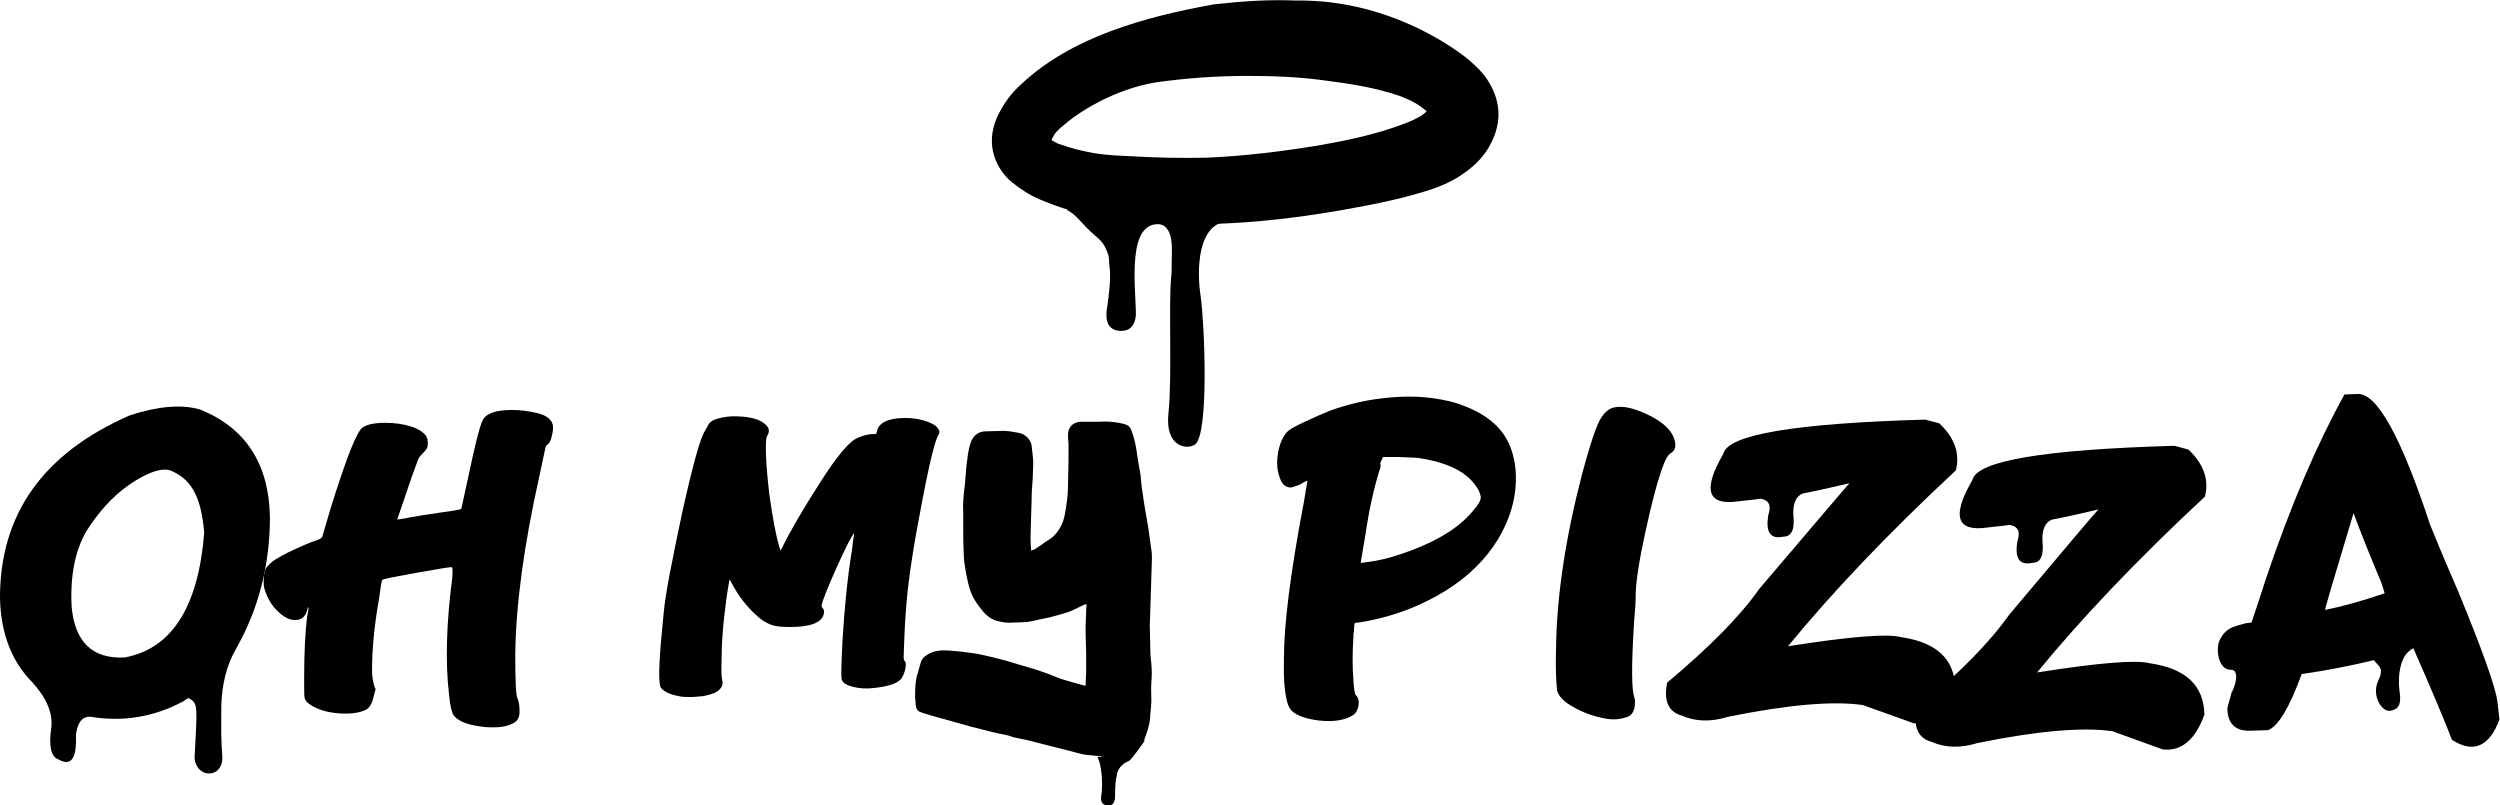
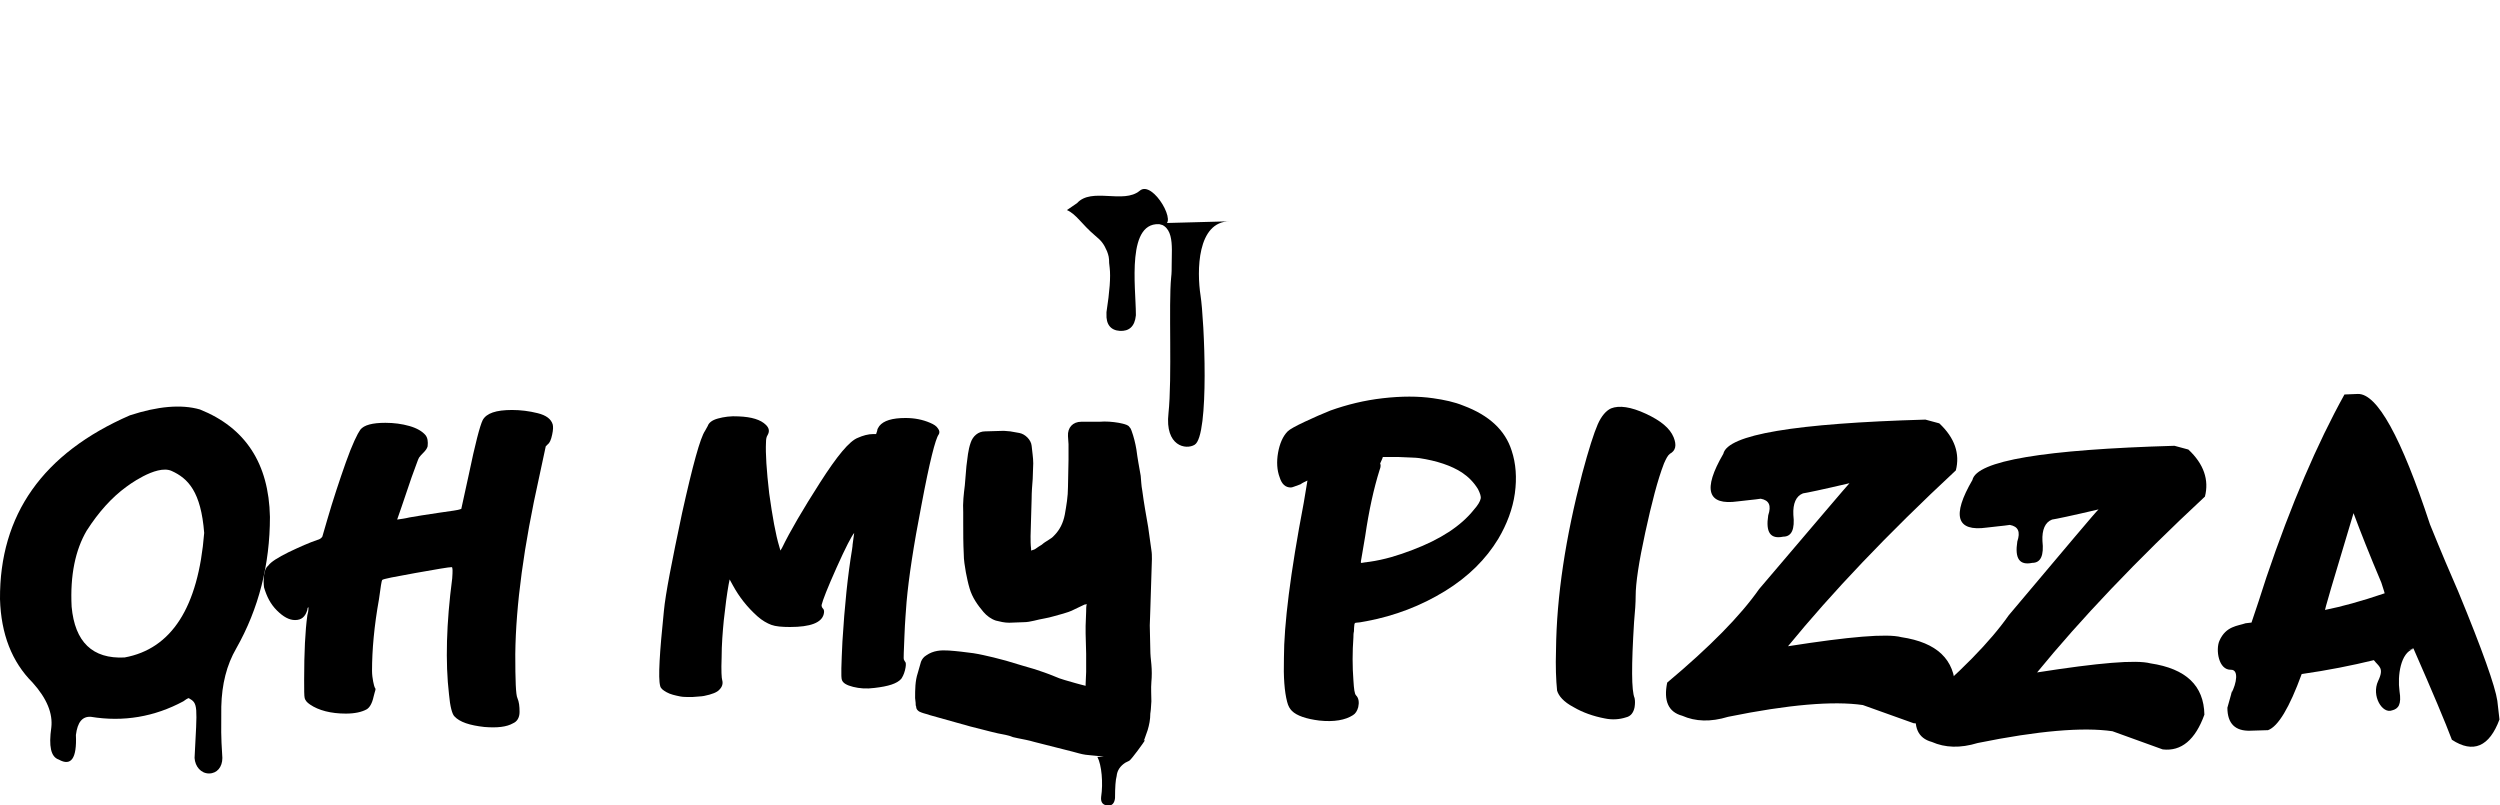
<svg xmlns="http://www.w3.org/2000/svg" id="Capa_1" x="0px" y="0px" viewBox="0 0 467.7 150.6" style="enable-background:new 0 0 467.7 150.6;" xml:space="preserve">
  <g>
    <path d="M250.6,99.6C250.6,99.5,250.6,99.5,250.6,99.6C250.7,99.2,250.7,99.2,250.6,99.6z" />
    <path d="M201.5,38c2.7-3,8.7,0.2,11.7-2.3c2.5-2.2,7.5,6.8,4.2,6.3c-6.8-1.1-4.9,11.8-4.9,16.8c0,0.1,0,0.1,0,0.2  c-0.2,2.1-1.3,3-3,2.9c-1.7-0.1-2.6-1.2-2.5-3.2c0-0.1,0-0.2,0-0.3c0.6-3.9,0.8-6.6,0.6-8.3c0-0.3-0.1-0.6-0.1-0.9  c0-1-0.1-1.4-0.4-2.2c-0.6-1.4-1.1-2-2.2-2.9c-2.6-2.2-3.5-4-5.3-4.8" />
-     <path d="M274.9,11.3c1.4,1.2,2.7,2.5,3.6,4c2.5,4.1,2.4,8.2,0,12.3c-1.3,2.2-3.1,3.8-5.2,5.2c-2.1,1.4-4.4,2.3-6.7,3  c-5.5,1.7-11,2.7-16.7,3.7c-7.7,1.3-15.5,2.2-23.3,2.4c-3.5,0.1-7.1-0.1-10.6-0.2c-3.5-0.1-7-0.5-10.4-1.1  c-3.9-0.6-7.5-1.8-11.1-3.3c-1.9-0.8-3.7-2-5.3-3.3c-2.7-2.3-5-6.7-2.7-12c1.1-2.4,2.6-4.5,4.5-6.2c4.8-4.5,10.5-7.6,16.6-9.9  c6.4-2.4,12.9-3.9,19.6-5.1c5.6-0.6,10.1-0.9,15.2-0.7C261.7-0.2,274.9,11.3,274.9,11.3z M201.8,21.3c-1.3,0.8-2.4,1.8-3.5,2.7  c-0.2,0.2-0.4,0.4-0.6,0.6c-0.3,0.3-0.5,0.6-1,1.6c0.4,0.2,0.8,0.5,1.3,0.7c1.5,0.5,3,1,4.5,1.3c2.8,0.7,5.7,0.9,8.6,1  c4.9,0.3,9.7,0.4,14.6,0.3c7.2-0.3,14.4-1.2,21.6-2.4c5.1-0.9,10.1-2,15-3.8c1.3-0.5,2.6-1,3.8-1.8c0.3-0.2,0.5-0.4,0.8-0.7  c-0.4-0.3-0.6-0.5-0.9-0.7c-1.3-1-2.7-1.6-4.3-2.2c-4.4-1.5-8.9-2.2-13.5-2.8c-4.9-0.7-9.8-0.9-14.8-0.9c-5.7,0-11.4,0.4-17.1,1.2  C208.2,16.7,201.8,21.3,201.8,21.3z" />
    <path d="M215.2,41.8c4.7-0.5,4,4.2,4,7.6c0,0.9,0,1.7-0.1,2.5c-0.5,5,0.2,18.8-0.5,25.4c-0.7,6.2,3.3,6.9,4.9,5.9  c2.8-1.7,1.8-23.4,1.1-27.9c-0.7-4.5-0.7-13.9,5.5-13.9" />
  </g>
  <g>
    <path d="M291.3,129.2c-0.2-2-0.3-4.5-0.2-7.6c0.1-10.1,1.8-21.1,4.9-33c1.2-4.5,2.2-7.6,2.9-9.2c0.7-1.6,1.6-2.6,2.5-3  c1.5-0.6,3.7-0.3,6.5,1c2.8,1.3,4.5,2.7,5.2,4.4c0.6,1.5,0.4,2.5-0.7,3.1c-0.4,0.3-0.7,0.9-1.1,1.8c-1.2,3.1-2.3,7.4-3.5,12.9  c-1.2,5.5-1.8,9.5-1.8,11.9c0,1.2-0.1,2.8-0.3,4.9c-0.5,8.1-0.5,12.8,0.1,14.2c0.1,0.5,0.1,1,0,1.7c-0.2,1-0.7,1.7-1.6,1.9  c-1.2,0.4-2.6,0.5-4,0.2c-2.1-0.4-4.1-1.1-5.8-2.1C292.5,131.3,291.6,130.2,291.3,129.2" />
    <path d="M348.5,131.9c-5.5-0.8-13.9-0.1-25.2,2.2c-3.3,1-6.1,0.9-8.6-0.2c-2.6-0.7-3.5-2.8-2.8-6.2c8-6.7,13.7-12.5,17.2-17.5  C340,97.4,345.6,90.8,346,90.4c-5.1,1.2-8,1.8-8.7,1.9c-1.3,0.5-1.9,1.9-1.8,4c0.3,2.7-0.3,4.1-1.9,4.1c-2.4,0.5-3.3-0.8-2.8-4  c0.6-1.8,0.2-2.8-1.4-3.1c-1.3,0.2-2.8,0.3-4.3,0.5c-5.7,0.8-6.6-2.2-2.7-8.9c0.8-3.6,13.4-5.7,37.8-6.4l2.6,0.7  c2.9,2.7,3.9,5.7,3.1,8.8c-12.9,12-23.3,23-31.4,32.9c11.5-1.8,18.5-2.4,21.2-1.7c6.7,1,10,4.2,10.1,9.6c-1.7,4.7-4.3,6.9-7.8,6.5" />
    <path d="M395.2,136.8c-5.5-0.8-13.9-0.1-25.2,2.2c-3.3,1-6.1,0.9-8.6-0.2c-2.6-0.7-3.5-2.8-2.8-6.2c8-6.7,13.7-12.5,17.2-17.5  c10.8-12.8,16.4-19.5,16.8-19.8c-5.1,1.2-8,1.8-8.7,1.9c-1.3,0.5-1.9,1.9-1.8,4c0.3,2.7-0.3,4.1-1.9,4.1c-2.4,0.5-3.3-0.8-2.8-4  c0.6-1.8,0.2-2.8-1.4-3.1c-1.3,0.2-2.8,0.3-4.3,0.5c-5.7,0.8-6.6-2.2-2.7-8.9c0.8-3.6,13.4-5.7,37.8-6.4l2.6,0.7  c2.9,2.7,3.9,5.7,3.1,8.8c-12.9,12-23.3,23-31.4,32.9c11.5-1.8,18.5-2.4,21.2-1.7c6.7,1,10,4.2,10.1,9.6c-1.7,4.7-4.3,6.9-7.8,6.5" />
    <path d="M401.1,131.1" />
    <path d="M131.7,130.2c-0.5,0.1-1.2,0.1-2.2,0.2c-1,0-1.7,0-2.2-0.1c-1-0.2-1.9-0.4-2.6-0.8c-0.7-0.4-1.1-0.7-1.2-1.2  c-0.4-1.5-0.1-6.2,0.7-14c0.3-3.2,1.5-9.3,3.4-18.3c2-9,3.4-14.1,4.3-15.4c0.2-0.3,0.3-0.6,0.5-0.9c0.2-0.6,0.8-1.1,1.9-1.4  c1.1-0.3,2.4-0.5,3.9-0.4c2.4,0.1,4.1,0.6,5.1,1.6c0.6,0.6,0.7,1.2,0.3,1.9c-0.2,0.3-0.3,0.7-0.3,1.4c-0.1,2,0.1,5.2,0.6,9.5  c0.6,4.3,1.2,7.7,1.9,10l0.2,0.7l0.3-0.5c1.5-3.1,3.9-7.2,7.1-12.2c3.2-5,5.5-7.8,7.1-8.4c0.9-0.4,1.9-0.7,2.9-0.7h0.5l0.2-0.6  c0-0.3,0.2-0.6,0.4-0.9c0.8-1,2.4-1.5,4.9-1.5c1.7,0,3.2,0.3,4.6,0.9c0.7,0.3,1.2,0.6,1.5,1.1c0.3,0.4,0.3,0.8,0.1,1.1  c-0.6,0.8-1.7,5.1-3.2,13.1c-1.5,7.7-2.4,13.7-2.8,18.2c-0.1,1.5-0.3,3.6-0.4,6.4c-0.1,2.8-0.2,4.2-0.1,4.4  c0.1,0.2,0.2,0.4,0.3,0.5c0.1,0.2,0.1,0.7-0.1,1.5c-0.2,0.8-0.5,1.3-0.7,1.6c-0.8,0.9-2.4,1.4-5,1.7c-1.5,0.2-2.8,0.1-4-0.2  c-1.2-0.3-1.9-0.7-2.1-1.3c-0.2-0.5-0.1-2.9,0.1-7.2c0.4-6.6,1-12.4,1.8-17.2c0-0.2,0.1-0.5,0.1-0.9l0.3-2.2  c-0.5,0.6-1.6,2.7-3.3,6.5c-1.7,3.8-2.6,6.1-2.8,7c0,0.3,0.1,0.5,0.3,0.7c0.2,0.2,0.2,0.6,0.1,1c-0.4,1.6-2.5,2.4-6.3,2.4  c-1.5,0-2.7-0.1-3.5-0.4c-0.8-0.3-1.7-0.8-2.6-1.6c-1.9-1.7-3.4-3.6-4.6-5.8l-0.6-1.1l-0.2,1c-0.3,1.7-0.6,3.9-0.9,6.7  c-0.2,2.1-0.4,4.5-0.4,6.9c-0.1,2.5,0,3.9,0.1,4.2c0.2,0.7,0,1.3-0.5,1.8C134.2,129.5,133.2,129.9,131.7,130.2" />
    <path d="M241.5,91.2c-1,0-1.7-0.6-2.1-1.9c-0.5-1.3-0.6-2.9-0.3-4.6c0.3-1.7,0.9-3.1,1.8-4c0.4-0.4,1.5-1,3.2-1.8  c1.7-0.8,3.3-1.5,4.8-2.1c3.1-1.1,6.3-1.9,9.8-2.3c3.5-0.4,6.6-0.4,9.4,0c2.1,0.3,4,0.7,5.7,1.4c4.8,1.8,7.8,4.6,9,8.4  c0.8,2.4,1,5.1,0.6,8c-0.4,2.9-1.5,5.8-3.1,8.5c-2.3,3.8-5.6,7.1-10,9.8c-4.4,2.7-9.3,4.6-14.6,5.6c-1,0.2-1.7,0.3-2,0.3  c-0.2,0-0.2,0.1-0.3,0.2c0,0.1-0.1,0.6-0.1,1.4c-0.1,0.4-0.1,0.8-0.1,1.1c-0.2,2.8-0.2,5.5,0,8.1c0.1,1.6,0.2,2.5,0.5,2.8  c0.5,0.5,0.6,1.3,0.4,2.2c-0.2,0.7-0.5,1.2-1,1.5c-1.4,0.9-3.5,1.3-6.3,1c-2.4-0.3-4.2-0.9-5.1-1.8c-0.4-0.4-0.7-0.9-0.9-1.7  c-0.5-1.9-0.7-4.6-0.6-8.2c0-6.2,1.2-15.9,3.7-29l0.7-4.2c-0.4,0.2-0.9,0.4-1.3,0.7C242.4,90.9,241.8,91.2,241.5,91.2 M258.1,87.9  c-1.1,3.5-2,7.6-2.7,12.4c-0.5,3.1-0.8,4.6-0.8,4.7v0.3h0.2c0.2,0,0.4-0.1,0.6-0.1c0.3,0,0.5-0.1,0.8-0.1c2.8-0.4,5.4-1.2,8-2.2  c5.3-2,9.1-4.5,11.5-7.5c0.8-0.9,1.2-1.6,1.3-2.1c0.1-0.4-0.1-1-0.5-1.8c-0.8-1.3-1.8-2.3-3-3.1c-2-1.3-4.7-2.2-8-2.7  c-0.7-0.1-1.9-0.1-3.8-0.2c-1.8,0-2.8,0-3,0l-0.1,0.3c-0.1,0.2-0.2,0.5-0.4,0.9C258.4,87.2,258.2,87.6,258.1,87.9" />
    <g>
      <path d="M444.1,123.5c-4.1,1-8.6,1.9-13.5,2.6c-2.3,6.3-4.4,9.8-6.3,10.5l-3.3,0.1c-2.8,0.1-4.3-1.3-4.3-4.3   c0.9-3.1,1.1-4,0.7-2.6c1.1-2.1,1.4-4.5,0-4.5c-2.4,0.1-2.9-3.8-2.2-5.4c1.2-2.8,3.5-2.8,4.9-3.3c1.1-0.1,1.4-0.2,1.1-0.1   c0.8-2.4,1.8-5.3,2.8-8.5c4.6-13.6,9.5-25,14.6-34.2l2.5-0.1c3.6-0.1,8.1,8,13.5,24.4c2.1,5.2,3.9,9.4,5.3,12.6   c4.5,10.9,6.9,17.7,7.3,20.4l0.4,3.5c-1.9,5.1-4.9,6.4-8.9,3.8c-1.2-3.2-3.6-8.9-7.2-17.1c-0.3,0.1-0.6,0.2-0.9,0.3l0.9-0.2   c-2.4,0.7-3,5-2.6,7.9c0.4,2.5-0.2,3.3-1.4,3.6c-1.8,0.7-3.9-2.7-2.6-5.5C446.1,124.9,445,124.7,444.1,123.5z M446.1,111   c0.1,0.2-0.1-0.5-0.6-2c-2.2-5.2-3.9-9.5-5.2-13c-3.8,12.6-5.6,18.7-5.3,18.1C438,113.5,441.7,112.5,446.1,111z" />
    </g>
    <path d="M55.2,116c-1.1,0-2.2-0.6-3.4-1.8c-1.2-1.2-1.9-2.6-2.4-4.3c-0.1-0.7-0.1-1.5,0-2.3c0.1-0.9,0.4-1.5,0.8-1.8  c0.5-0.7,1.8-1.5,3.8-2.5c2.1-1,3.9-1.8,5.4-2.3c0.4-0.1,0.7-0.3,0.9-0.6l0.9-3.1c1.1-3.8,2.3-7.4,3.5-10.8  c1.2-3.4,2.2-5.4,2.7-6.1c0.7-0.9,2.3-1.3,4.7-1.3c1.6,0,3.1,0.2,4.5,0.6c1.4,0.4,2.4,1,3,1.7c0.4,0.5,0.5,1.2,0.4,2.1  c-0.1,0.4-0.4,0.8-0.8,1.2c-0.3,0.3-0.6,0.6-0.8,0.9c-0.2,0.3-0.6,1.6-1.4,3.7c-1.6,4.7-2.5,7.4-2.7,7.9c0.7-0.1,1.5-0.2,2.3-0.4  c1.1-0.2,3-0.5,5.7-0.9c2.2-0.3,3.5-0.5,3.7-0.6l0.3-0.1l1.4-6.4c1.2-5.8,2.1-9.2,2.6-10.2c0.7-1.3,2.5-1.9,5.5-1.9  c1.6,0,3.2,0.2,4.8,0.6c1.6,0.4,2.5,1.1,2.8,2.1c0.1,0.4,0.1,1-0.1,1.9c-0.2,1-0.5,1.6-0.8,1.8l-0.4,0.4l-1.2,5.6  c-2.9,13-4.4,24.1-4.5,33.3c0,4.9,0.1,7.6,0.4,8.2c0.3,0.7,0.4,1.5,0.4,2.6c0,1.1-0.5,1.8-1.2,2.1c-1.2,0.7-3,0.9-5.4,0.7  c-2.7-0.3-4.6-0.9-5.6-2c-0.4-0.4-0.8-1.8-1-4.1c-0.7-6-0.5-13.3,0.6-21.7c0.1-1.4,0.1-2.1-0.1-2.1c-0.6,0-2.8,0.4-6.8,1.1  c-3.9,0.7-6,1.1-6.2,1.3c-0.1,0.1-0.3,1.3-0.6,3.6c-0.9,5-1.3,9.5-1.3,13.4c0,1.4,0.4,2.9,0.5,3.1c0.3,0.4,0.1,0.4-0.2,1.7  c-0.3,1.4-0.8,2.1-1.3,2.4c-0.9,0.5-2.2,0.8-3.9,0.8c-2.8,0-5.1-0.6-6.7-1.7c-0.6-0.4-0.9-0.8-1-1.2c-0.1-0.4-0.1-1.5-0.1-3.4  c0-5.2,0.2-9.2,0.6-12.1c0.1-0.4,0.2-0.8,0.2-1.1c0-0.3,0-0.4,0-0.4c-0.1,0-0.2,0.2-0.2,0.5C57.1,115.4,56.4,116,55.2,116" />
    <g>
      <path d="M44.2,121.3c-1.8,3.1-2.7,6.7-2.8,10.9c0,4.8-0.1,4.8,0.2,9.6c0,1.7-1,2.9-2.5,2.9c-1.5,0-2.6-1.3-2.7-2.9   c0.5-9.8,0.7-10.2-1.1-11.2c-0.3,0.1-0.6,0.3-1,0.6c-5.4,2.9-11.2,3.9-17.3,2.9c-1.6-0.1-2.5,1-2.8,3.4c0.2,4.4-0.9,5.9-3.2,4.6   c-1.5-0.5-1.9-2.5-1.4-6c0.3-2.6-0.8-5.4-3.5-8.4c-3.9-3.9-5.9-9.1-6.1-15.6c-0.1-15.8,8-27.3,24.3-34.4c5.2-1.7,9.6-2.1,13.1-1.1   c8.5,3.4,12.9,10.1,13.1,20.1C50.5,105.6,48.4,113.9,44.2,121.3z M23.6,91.1c-2.6,1.9-5.1,4.6-7.4,8.2c-2.1,3.6-3.1,8.3-2.8,14.2   c0.6,6.6,3.9,9.8,9.9,9.5c8.8-1.6,13.8-9.4,14.9-23.3c-0.6-7.7-3-10.2-6.1-11.6C29.2,86.8,23.6,91.1,23.6,91.1z" />
    </g>
    <g>
      <g>
        <path d="M205.3,146.2" />
      </g>
      <path d="M215.2,114.1c0,1-0.1,2-0.1,2.9c0,1.5,0.1,3,0.1,4.5c0,0.9,0.1,1.9,0.2,2.8c0.1,1.1,0.1,2.2,0,3.3c-0.1,1.2,0,2.4,0,3.6   c0,0.5-0.1,1-0.1,1.5c0,0.3-0.1,0.6-0.1,0.8c0,1.1-0.2,2.1-0.5,3.1c-0.2,0.6-0.4,1.1-0.6,1.7c-0.3,0.8-1,1.4-1.7,1.9   c-0.8,0.5-1.6,0.8-2.6,0.9c-0.3,0-0.6,0.2-1,0.3c-1.2,0.3-2.5,0.1-3.7,0c-0.7-0.1-1.4-0.1-2-0.2c-0.8-0.1-1.7-0.4-2.5-0.6   c-2.4-0.6-4.7-1.2-7.1-1.8c-1-0.3-2.1-0.5-3.1-0.7c-0.3-0.1-0.6-0.1-0.9-0.2c-0.9-0.4-1.9-0.5-2.8-0.7c-1.8-0.4-3.5-0.9-5.2-1.3   c-2.5-0.7-5-1.4-7.5-2.1c-0.5-0.2-1.1-0.3-1.6-0.5c-0.3-0.1-0.5-0.2-0.7-0.4c-0.2-0.2-0.3-0.4-0.3-0.7c-0.1-0.2-0.1-0.4-0.1-0.7   c0-0.3-0.1-0.6-0.1-0.9c0-1.6,0-3.2,0.5-4.7c0.2-0.7,0.4-1.4,0.6-2.1c0.2-0.5,0.5-0.9,1-1.2c1.3-0.9,2.7-1,4.2-0.9   c1.5,0.1,3.1,0.3,4.6,0.5c1.3,0.2,2.5,0.5,3.8,0.8c0.8,0.2,1.6,0.4,2.3,0.6c1,0.3,2,0.6,3,0.9c0.8,0.2,1.6,0.5,2.4,0.7   c1.2,0.4,2.4,0.8,3.6,1.3c1.3,0.6,2.7,0.9,4,1.3c0.6,0.2,1.2,0.3,1.9,0.5c0-0.1,0-0.2,0-0.3c0-0.8,0.1-1.5,0.1-2.3   c0-1.1,0-2.3,0-3.4c0-1.3-0.1-2.5-0.1-3.8c0-0.5,0-0.9,0-1.4c0-0.9,0.1-1.8,0.1-2.7c0-0.5,0-0.9,0.1-1.4c-0.2,0.1-0.3,0.1-0.4,0.1   c-0.7,0.3-1.4,0.7-2.1,1c-0.6,0.3-1.2,0.5-1.9,0.7c-1.2,0.3-2.3,0.7-3.5,0.9c-1.3,0.2-2.6,0.7-3.9,0.7c-0.9,0-1.8,0.1-2.7,0.1   c-0.9,0-1.7-0.2-2.5-0.4c-0.9-0.3-1.7-0.9-2.3-1.6c-1.1-1.3-2.1-2.7-2.6-4.4c-0.3-1-0.5-2-0.7-3c-0.2-1.2-0.4-2.3-0.4-3.5   c-0.1-1.9-0.1-3.9-0.1-5.8c0-0.7,0-1.3,0-2c-0.1-1.7,0.1-3.4,0.3-5c0.1-1.2,0.2-2.4,0.3-3.6c0.2-1.5,0.3-3,0.8-4.4   c0.4-1.2,1.4-2.1,2.7-2.1c1.2,0,2.3-0.1,3.5-0.1c0.4,0,0.8,0.1,1.2,0.1c0.6,0.1,1.1,0.2,1.7,0.3c1.1,0.2,2.2,1.3,2.3,2.4   c0.1,1.1,0.3,2.2,0.3,3.3c0,0.9-0.1,1.9-0.1,2.9c-0.1,1.2-0.2,2.5-0.2,3.7c-0.1,2.3-0.1,4.7-0.2,7c0,0.8,0,1.6,0.1,2.4   c0,0.1,0,0.2,0,0.3c0,0,0.3-0.1,0.6-0.2c0.4-0.2,0.4-0.3,1.4-0.9c0.9-0.8,1.7-1,2.3-1.7c1.1-1.1,1.7-2.4,2-3.9   c0.3-1.7,0.6-3.4,0.6-5.2c0-1.7,0.1-3.4,0.1-5.1c0-1,0-1.9,0-2.9c0-0.5-0.1-1-0.1-1.5c-0.1-1.6,0.9-2.7,2.5-2.7c0.8,0,1.7,0,2.5,0   c0.3,0,0.6,0,0.9,0c1.2-0.1,2.4,0,3.6,0.2c0.5,0.1,1,0.2,1.5,0.4c0.2,0.1,0.4,0.2,0.5,0.4c0.2,0.2,0.3,0.4,0.4,0.7   c0.4,1.1,0.7,2.3,0.9,3.5c0.2,1.6,0.5,3.2,0.8,4.9c0.1,0.9,0.1,1.8,0.3,2.8c0.3,2.3,0.7,4.5,1.1,6.8c0.2,1.4,0.4,2.8,0.6,4.3   c0.1,0.6,0.1,1.1,0.1,1.7" />
      <path d="M214.2,138.5c-2,0-6.9,3.3-8.9,3.1c0.8,1.5,1.1,4.9,0.7,7.5c-0.1,1,0.3,1.5,1.2,1.6c0.8,0.1,1.3-0.4,1.4-1.4   c0-2,0.1-3.4,0.3-4.1c0.1-1.1,0.7-1.9,1.6-2.5c0.2-0.1,0.4-0.2,0.6-0.3c0.1,0,0.1-0.1,0.2-0.1l0,0   C211.8,141.9,213.9,139,214.2,138.5z" />
    </g>
  </g>
</svg>